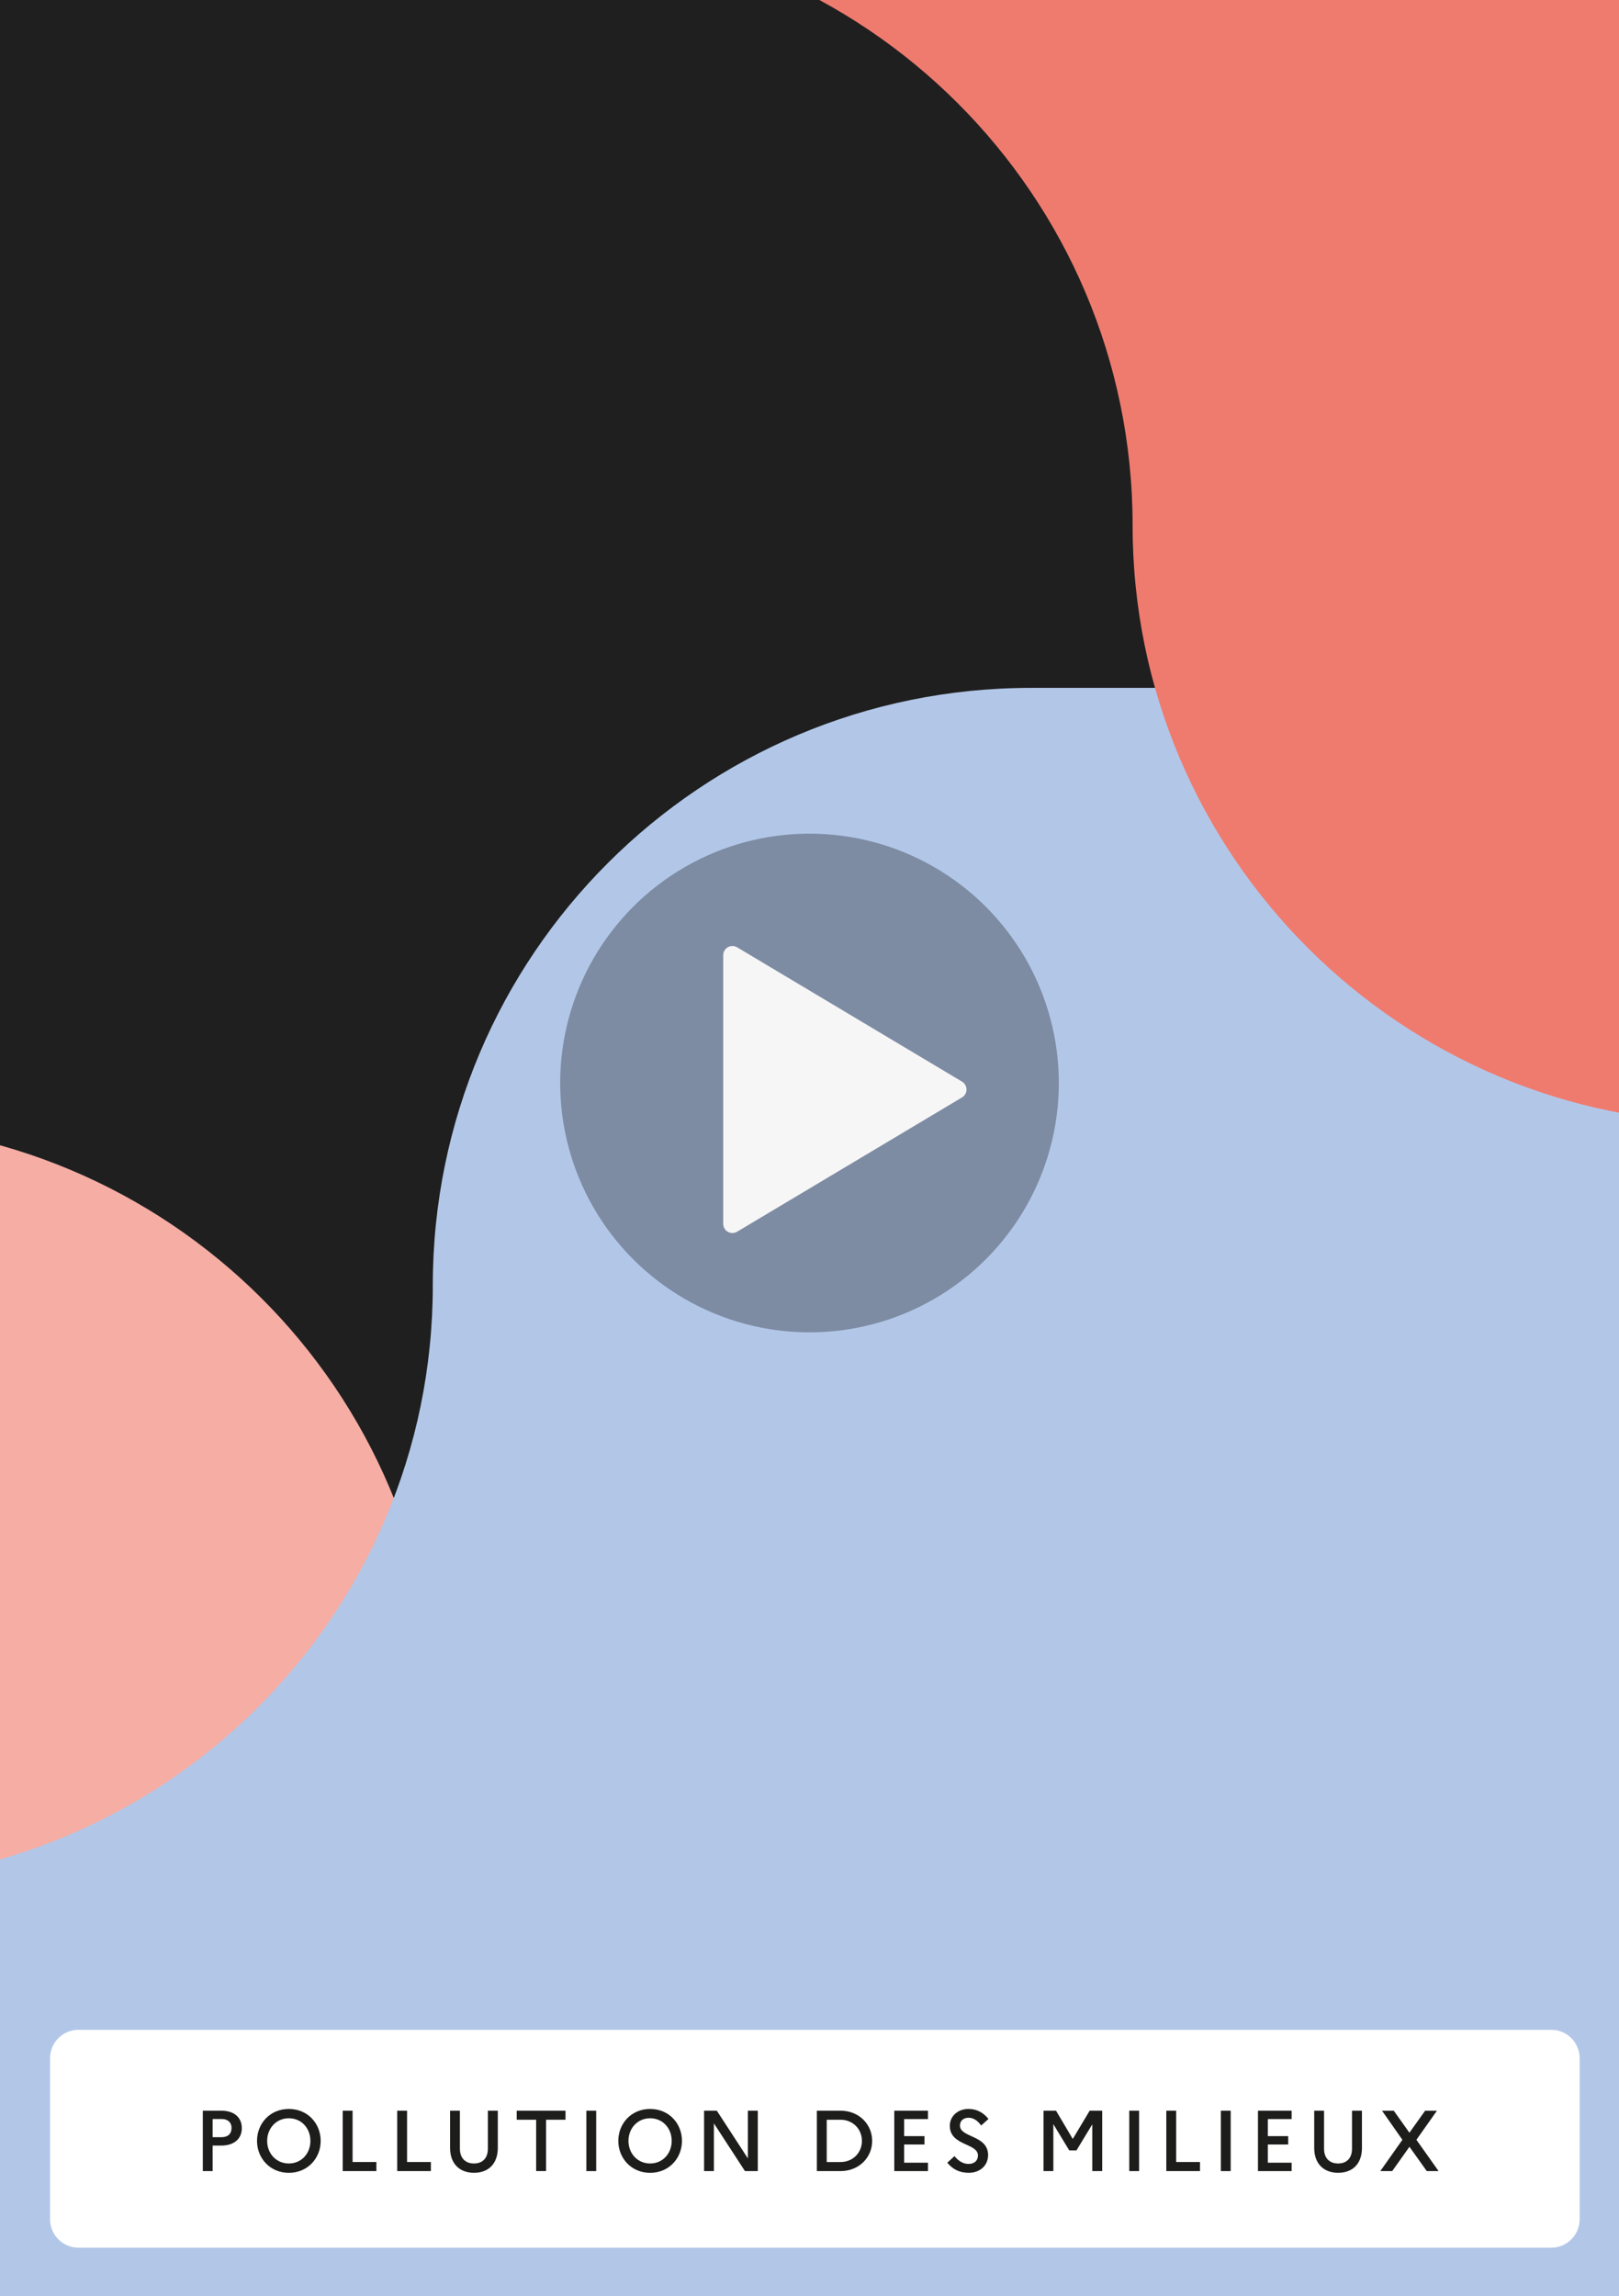
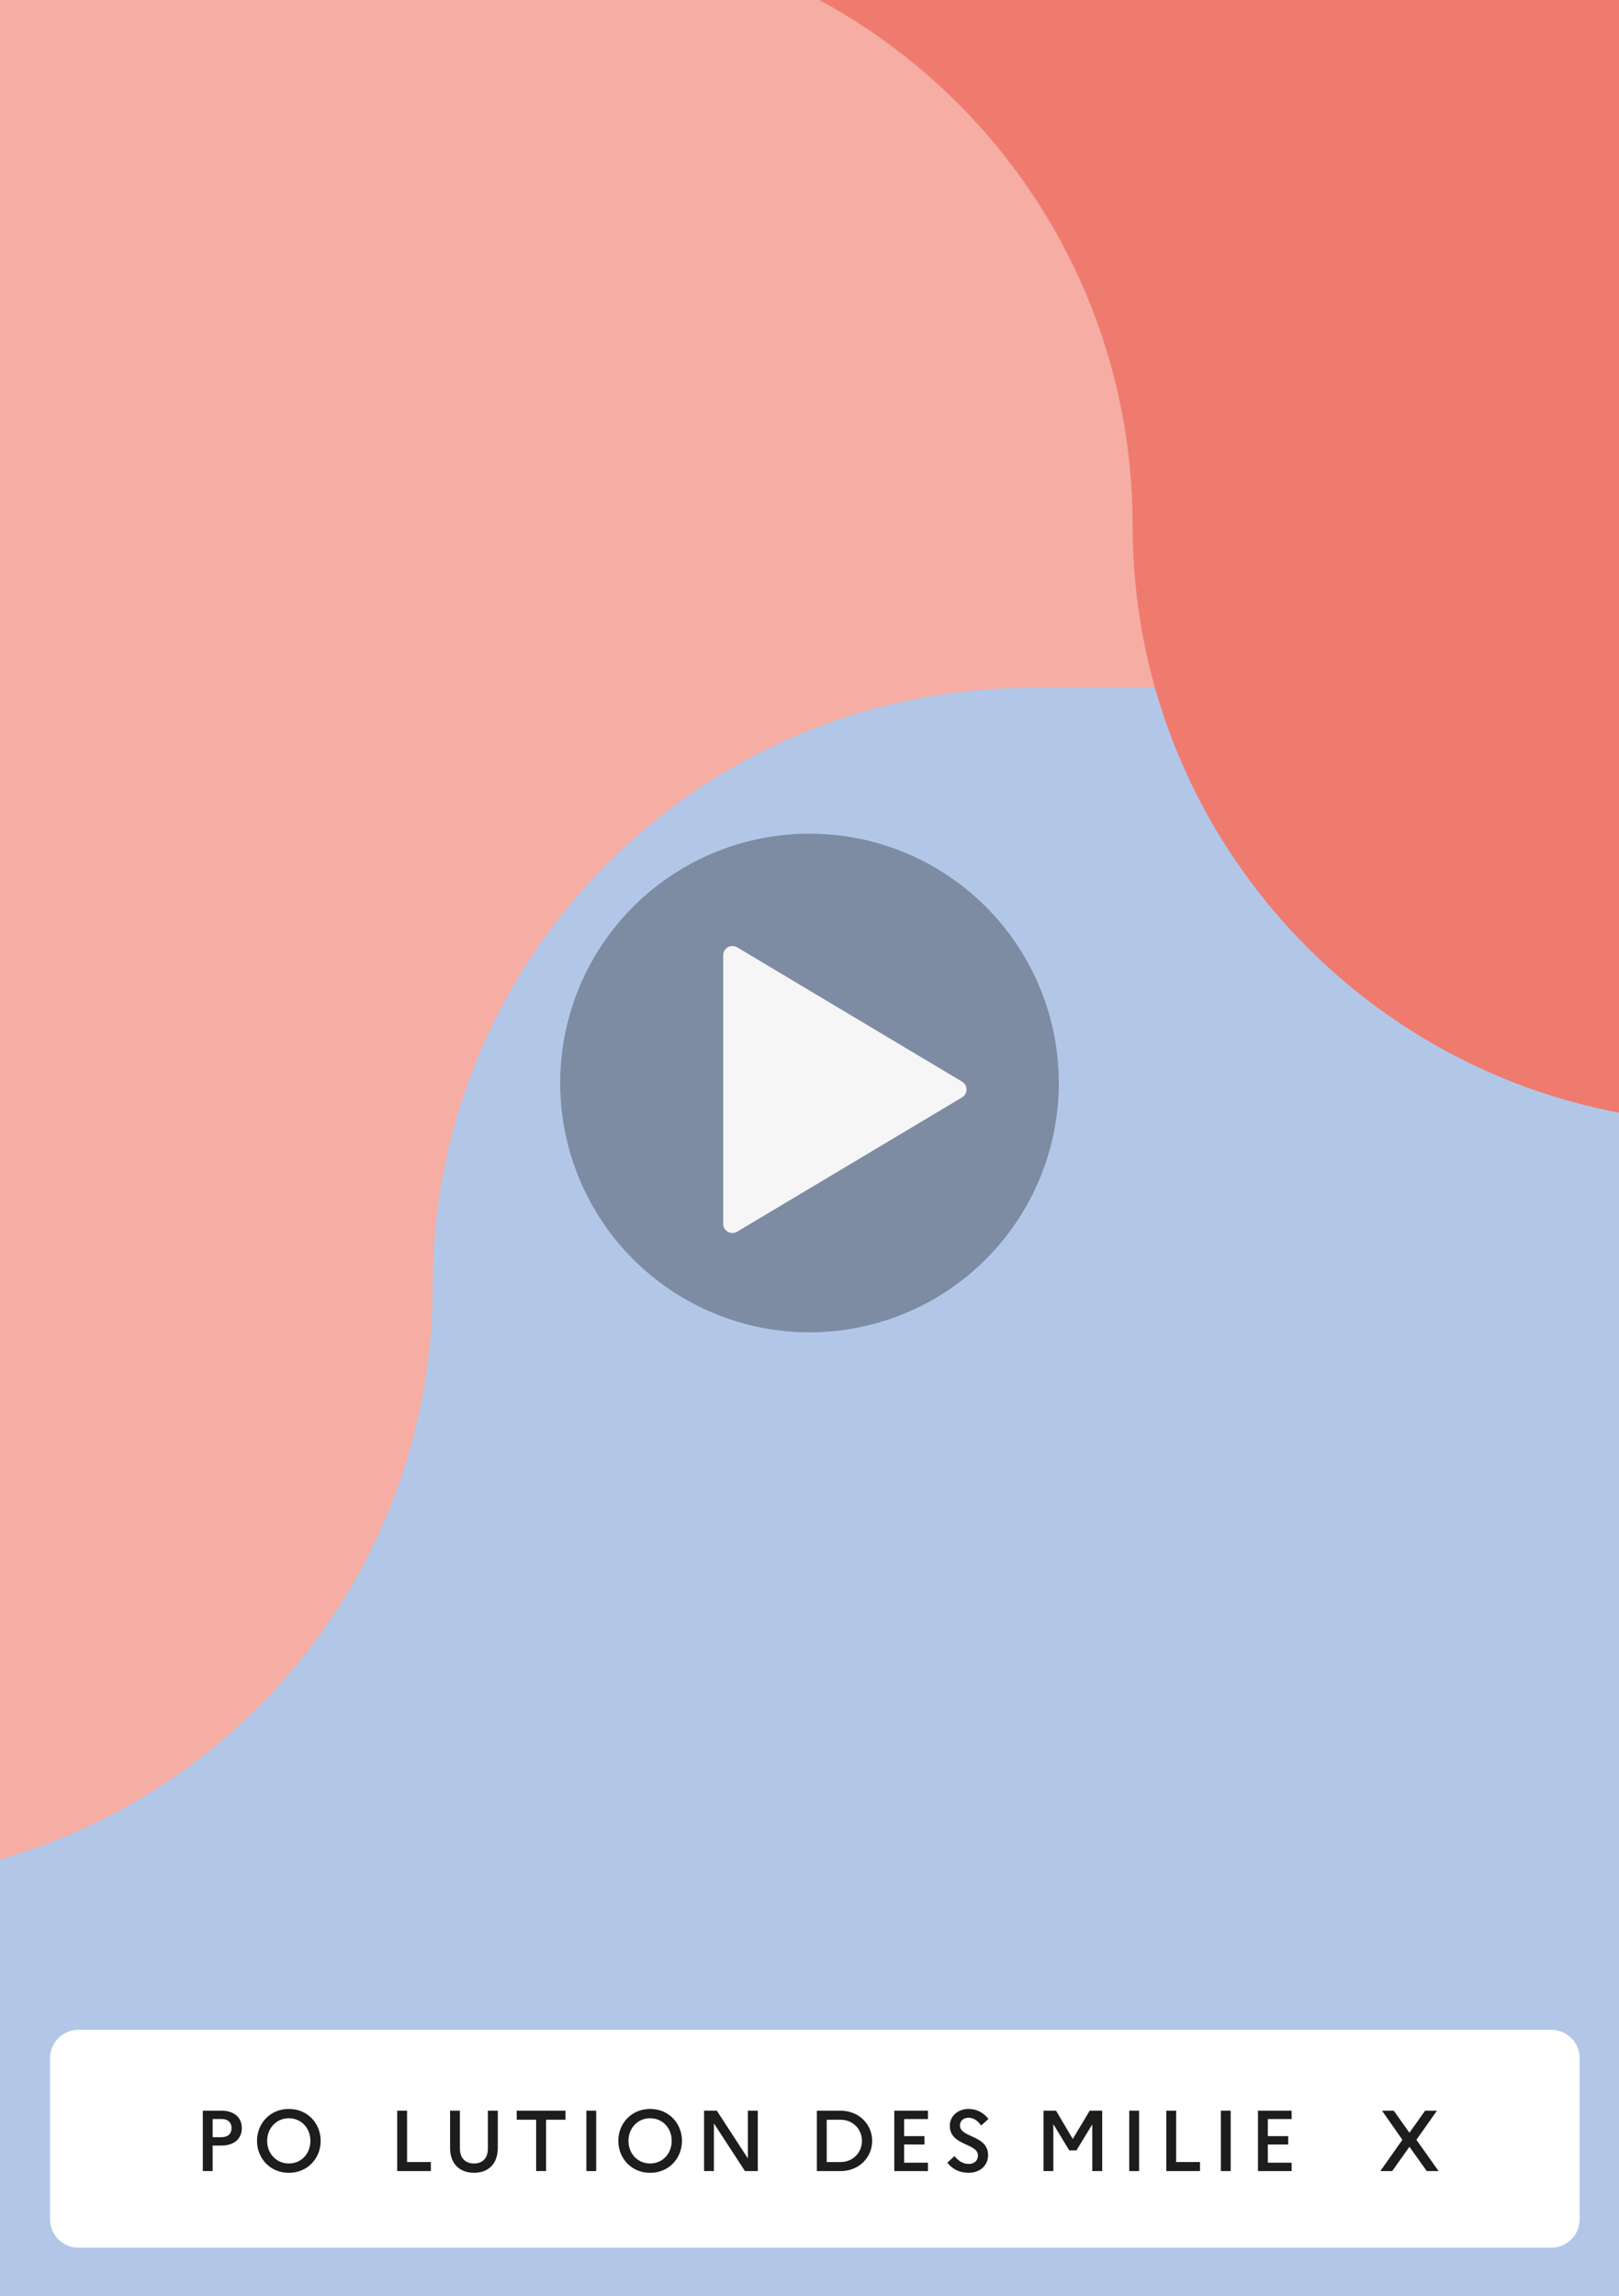
<svg xmlns="http://www.w3.org/2000/svg" id="Calque_2" data-name="Calque 2" viewBox="0 0 440 624">
  <rect x="0" y="0" width="440" height="624" fill="#808080" stroke="none" />
  <defs>
    <style>
      .cls-1 {
        fill: #f6f6f6;
        stroke: #f6f6f6;
        stroke-linecap: round;
        stroke-linejoin: round;
        stroke-width: 5px;
      }

      .cls-2 {
        fill: #fff;
      }

      .cls-3 {
        opacity: .3;
      }

      .cls-4 {
        fill: none;
      }

      .cls-5 {
        fill: #1f1f1f;
      }

      .cls-5, .cls-6, .cls-7, .cls-8 {
        fill-rule: evenodd;
      }

      .cls-9 {
        clip-path: url(#clippath-1);
      }

      .cls-6 {
        fill: #ef7b6f;
      }

      .cls-7 {
        fill: #b2c7e8;
      }

      .cls-8 {
        fill: #f5ada4;
      }

      .cls-10 {
        fill: #1d1d1b;
      }

      .cls-11 {
        clip-path: url(#clippath);
      }
    </style>
    <clipPath id="clippath">
      <rect class="cls-4" width="440" height="624" />
    </clipPath>
    <clipPath id="clippath-1">
      <rect class="cls-4" y="547.68" width="444.98" height="63.59" />
    </clipPath>
  </defs>
  <g class="cls-11">
    <g>
      <path class="cls-8" d="M-818.67,142.79c0,89.6,72.81,162.41,162.56,162.41s162.56,72.66,162.56,162.41,72.81,162.41,162.56,162.41H319.4V142.94h0V-19.47H-981.23c89.75-.15,162.56,72.51,162.56,162.26" />
-       <path class="cls-5" d="M-206.61,142.79c0,89.6,72.81,162.41,162.56,162.41s162.71,72.51,162.71,162.26,72.81,162.41,162.56,162.41h650.39V-19.62H-369.17c89.75,0,162.56,72.66,162.56,162.41" />
      <path class="cls-7" d="M-207.65,674.01c0-89.6,72.81-162.41,162.56-162.41s162.71-72.51,162.71-162.26,72.81-162.41,162.56-162.41h673.84v649.5H-370.21c89.75,0,162.56-72.66,162.56-162.41" />
      <path class="cls-6" d="M307.81,142.79c0,89.6,72.81,162.41,162.56,162.41s162.56,72.66,162.56,162.41,72.81,162.41,162.56,162.41h158.55V142.94h0V-19.47H145.25c89.75-.15,162.56,72.51,162.56,162.26" />
    </g>
    <rect class="cls-4" x="-1136.66" y="-14.26" width="2022.65" height="568.06" />
  </g>
  <g class="cls-9">
    <path class="cls-2" d="M21.32,551.59h400.27c4.25,0,7.71,3.45,7.71,7.71v43.78c0,4.25-3.45,7.71-7.71,7.71H21.32c-4.25,0-7.71-3.45-7.71-7.71v-43.78c0-4.25,3.45-7.71,7.71-7.71Z" />
  </g>
  <g>
    <path class="cls-10" d="M55.12,573.56h5.04c3.45,0,5.56,1.83,5.56,4.74s-2.11,4.74-5.56,4.74h-2.37v6.94h-2.67v-16.42ZM57.79,575.84v4.92h2.49c1.67,0,2.65-.94,2.65-2.51,0-1.48-.99-2.42-2.65-2.42h-2.49Z" />
    <path class="cls-10" d="M87.15,581.77c0,4.69-3.52,8.68-8.65,8.68s-8.65-3.99-8.65-8.68,3.49-8.68,8.65-8.68,8.65,3.99,8.65,8.68ZM84.36,581.77c0-3.45-2.44-6.15-5.86-6.15s-5.89,2.72-5.89,6.15,2.46,6.14,5.89,6.14,5.86-2.72,5.86-6.14Z" />
-     <path class="cls-10" d="M93.15,573.56h2.67v13.95h6.47v2.46h-9.15v-16.42Z" />
    <path class="cls-10" d="M107.96,573.56h2.67v13.95h6.47v2.46h-9.15v-16.42Z" />
    <path class="cls-10" d="M132.59,573.56h2.7v10.13c0,4.25-2.51,6.75-6.47,6.75s-6.5-2.51-6.5-6.75v-10.13h2.67v10.32c0,2.58,1.48,4.03,3.82,4.03s3.78-1.45,3.78-4.03v-10.32Z" />
    <path class="cls-10" d="M140.44,573.56h13.25v2.46h-5.28v13.95h-2.7v-13.95h-5.28v-2.46Z" />
    <path class="cls-10" d="M159.36,573.56h2.67v16.42h-2.67v-16.42Z" />
    <path class="cls-10" d="M185.34,581.77c0,4.69-3.52,8.68-8.65,8.68s-8.65-3.99-8.65-8.68,3.49-8.68,8.65-8.68,8.65,3.99,8.65,8.68ZM182.55,581.77c0-3.45-2.44-6.15-5.86-6.15s-5.89,2.72-5.89,6.15,2.46,6.14,5.89,6.14,5.86-2.72,5.86-6.14Z" />
    <path class="cls-10" d="M191.34,573.56h3.47l8.44,12.97v-12.97h2.7v16.42h-3.49l-8.44-12.97v12.97h-2.67v-16.42Z" />
    <path class="cls-10" d="M222,573.56h6.38c5.16,0,8.65,3.78,8.65,8.21s-3.49,8.21-8.65,8.21h-6.38v-16.42ZM224.68,576.03v11.49h3.73c3.4,0,5.84-2.56,5.84-5.75s-2.44-5.75-5.84-5.75h-3.73Z" />
    <path class="cls-10" d="M243.04,573.56h9.15v2.28h-6.47v4.64h5.53v2.27h-5.53v4.95h6.47v2.28h-9.15v-16.42Z" />
    <path class="cls-10" d="M259.4,585.9c1.08,1.36,2.39,2.13,3.82,2.13,1.62,0,2.56-.92,2.56-2.3,0-3.4-7.65-2.58-7.65-8.07,0-2.51,2.09-4.57,5.07-4.57,2.37,0,4.13,1.08,5.44,2.72l-1.99,1.78c-.96-1.34-2.09-2.11-3.42-2.11-1.43,0-2.34.87-2.34,2.11,0,3.38,7.65,2.53,7.65,8.07-.05,2.93-2.32,4.78-5.25,4.78-2.58,0-4.38-.98-5.84-2.74l1.97-1.81Z" />
    <path class="cls-10" d="M283.6,573.56h3.4l4.55,7.69,4.6-7.69h3.4v16.42h-2.7v-12.71l-4.29,7.08h-1.97l-4.32-7.13v12.76h-2.67v-16.42Z" />
    <path class="cls-10" d="M306.9,573.56h2.67v16.42h-2.67v-16.42Z" />
    <path class="cls-10" d="M316.98,573.56h2.67v13.95h6.47v2.46h-9.15v-16.42Z" />
    <path class="cls-10" d="M331.8,573.56h2.67v16.42h-2.67v-16.42Z" />
    <path class="cls-10" d="M341.88,573.56h9.15v2.28h-6.47v4.64h5.54v2.27h-5.54v4.95h6.47v2.28h-9.15v-16.42Z" />
-     <path class="cls-10" d="M367.44,573.56h2.7v10.13c0,4.25-2.51,6.75-6.47,6.75s-6.5-2.51-6.5-6.75v-10.13h2.67v10.32c0,2.58,1.48,4.03,3.82,4.03s3.78-1.45,3.78-4.03v-10.32Z" />
    <path class="cls-10" d="M375.13,589.98l6-8.51-5.53-7.9h3.19l4.25,5.98,4.27-5.98h3.21l-5.58,7.9,6.03,8.51h-3.21l-4.71-6.61-4.69,6.61h-3.21Z" />
  </g>
  <g>
    <circle class="cls-3" cx="220" cy="294.3" r="67.76" />
    <polygon class="cls-1" points="199.05 332.56 199.05 259.57 260.17 296.07 199.05 332.56" />
  </g>
</svg>